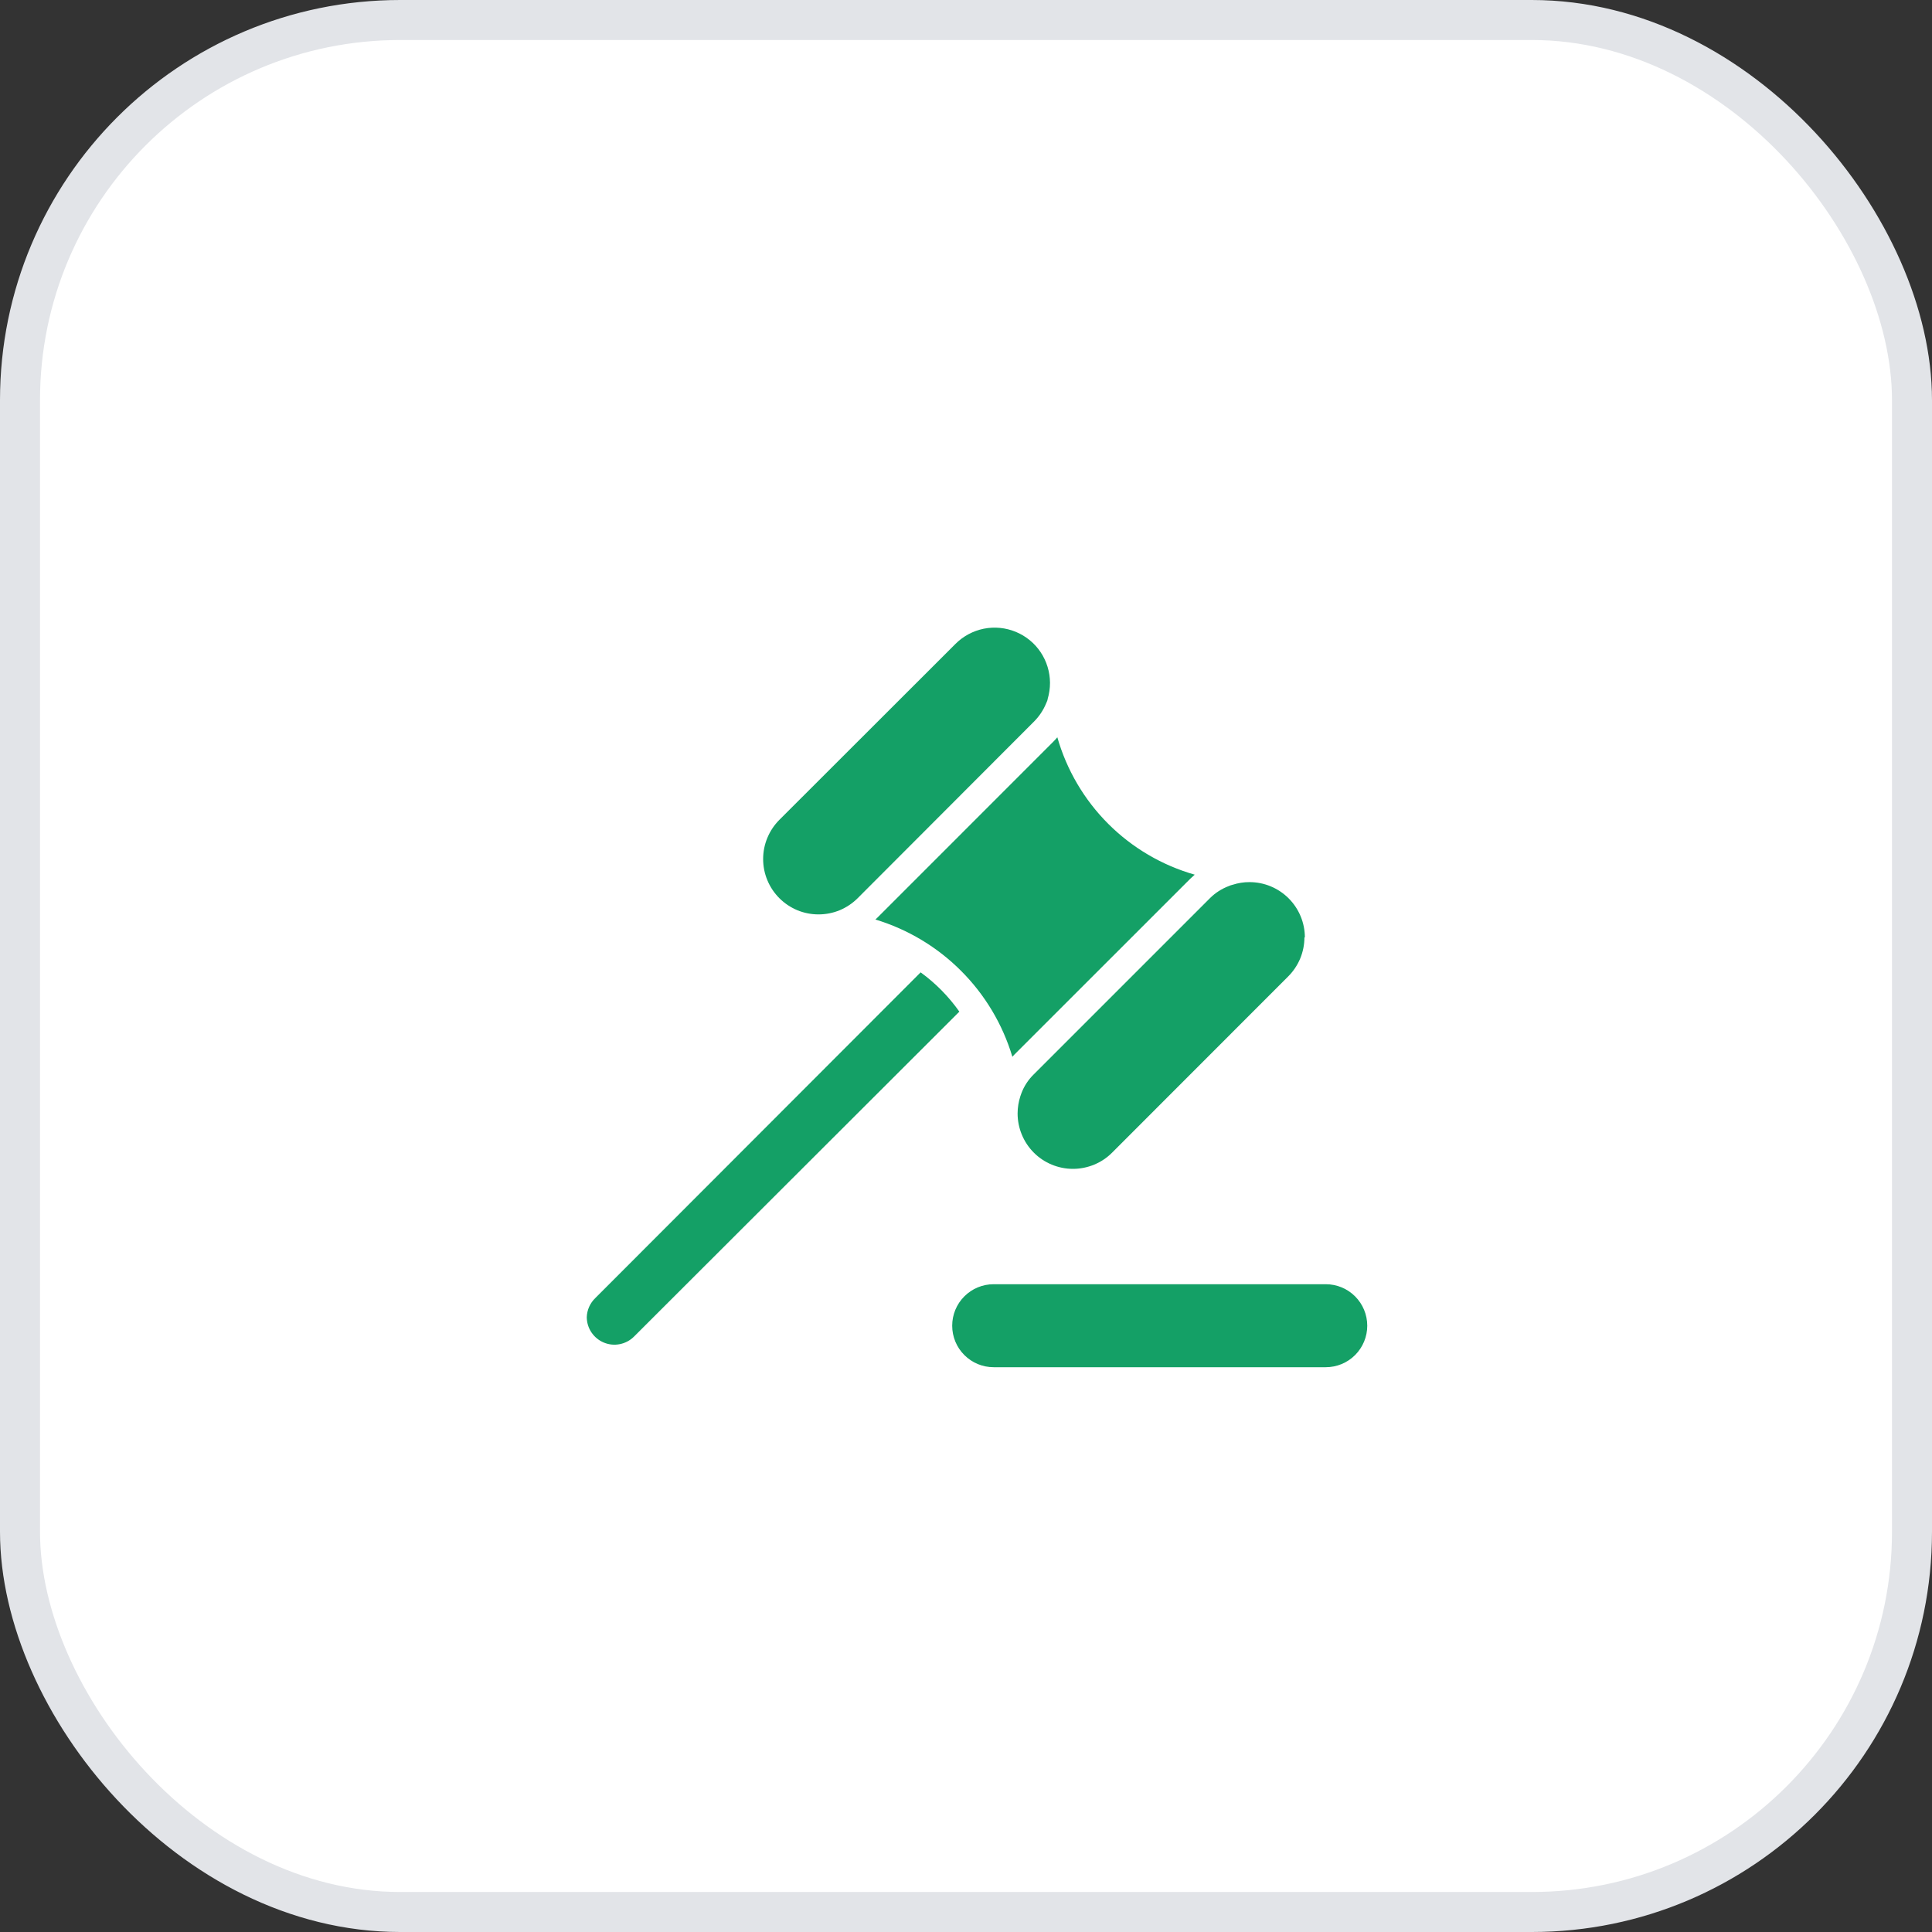
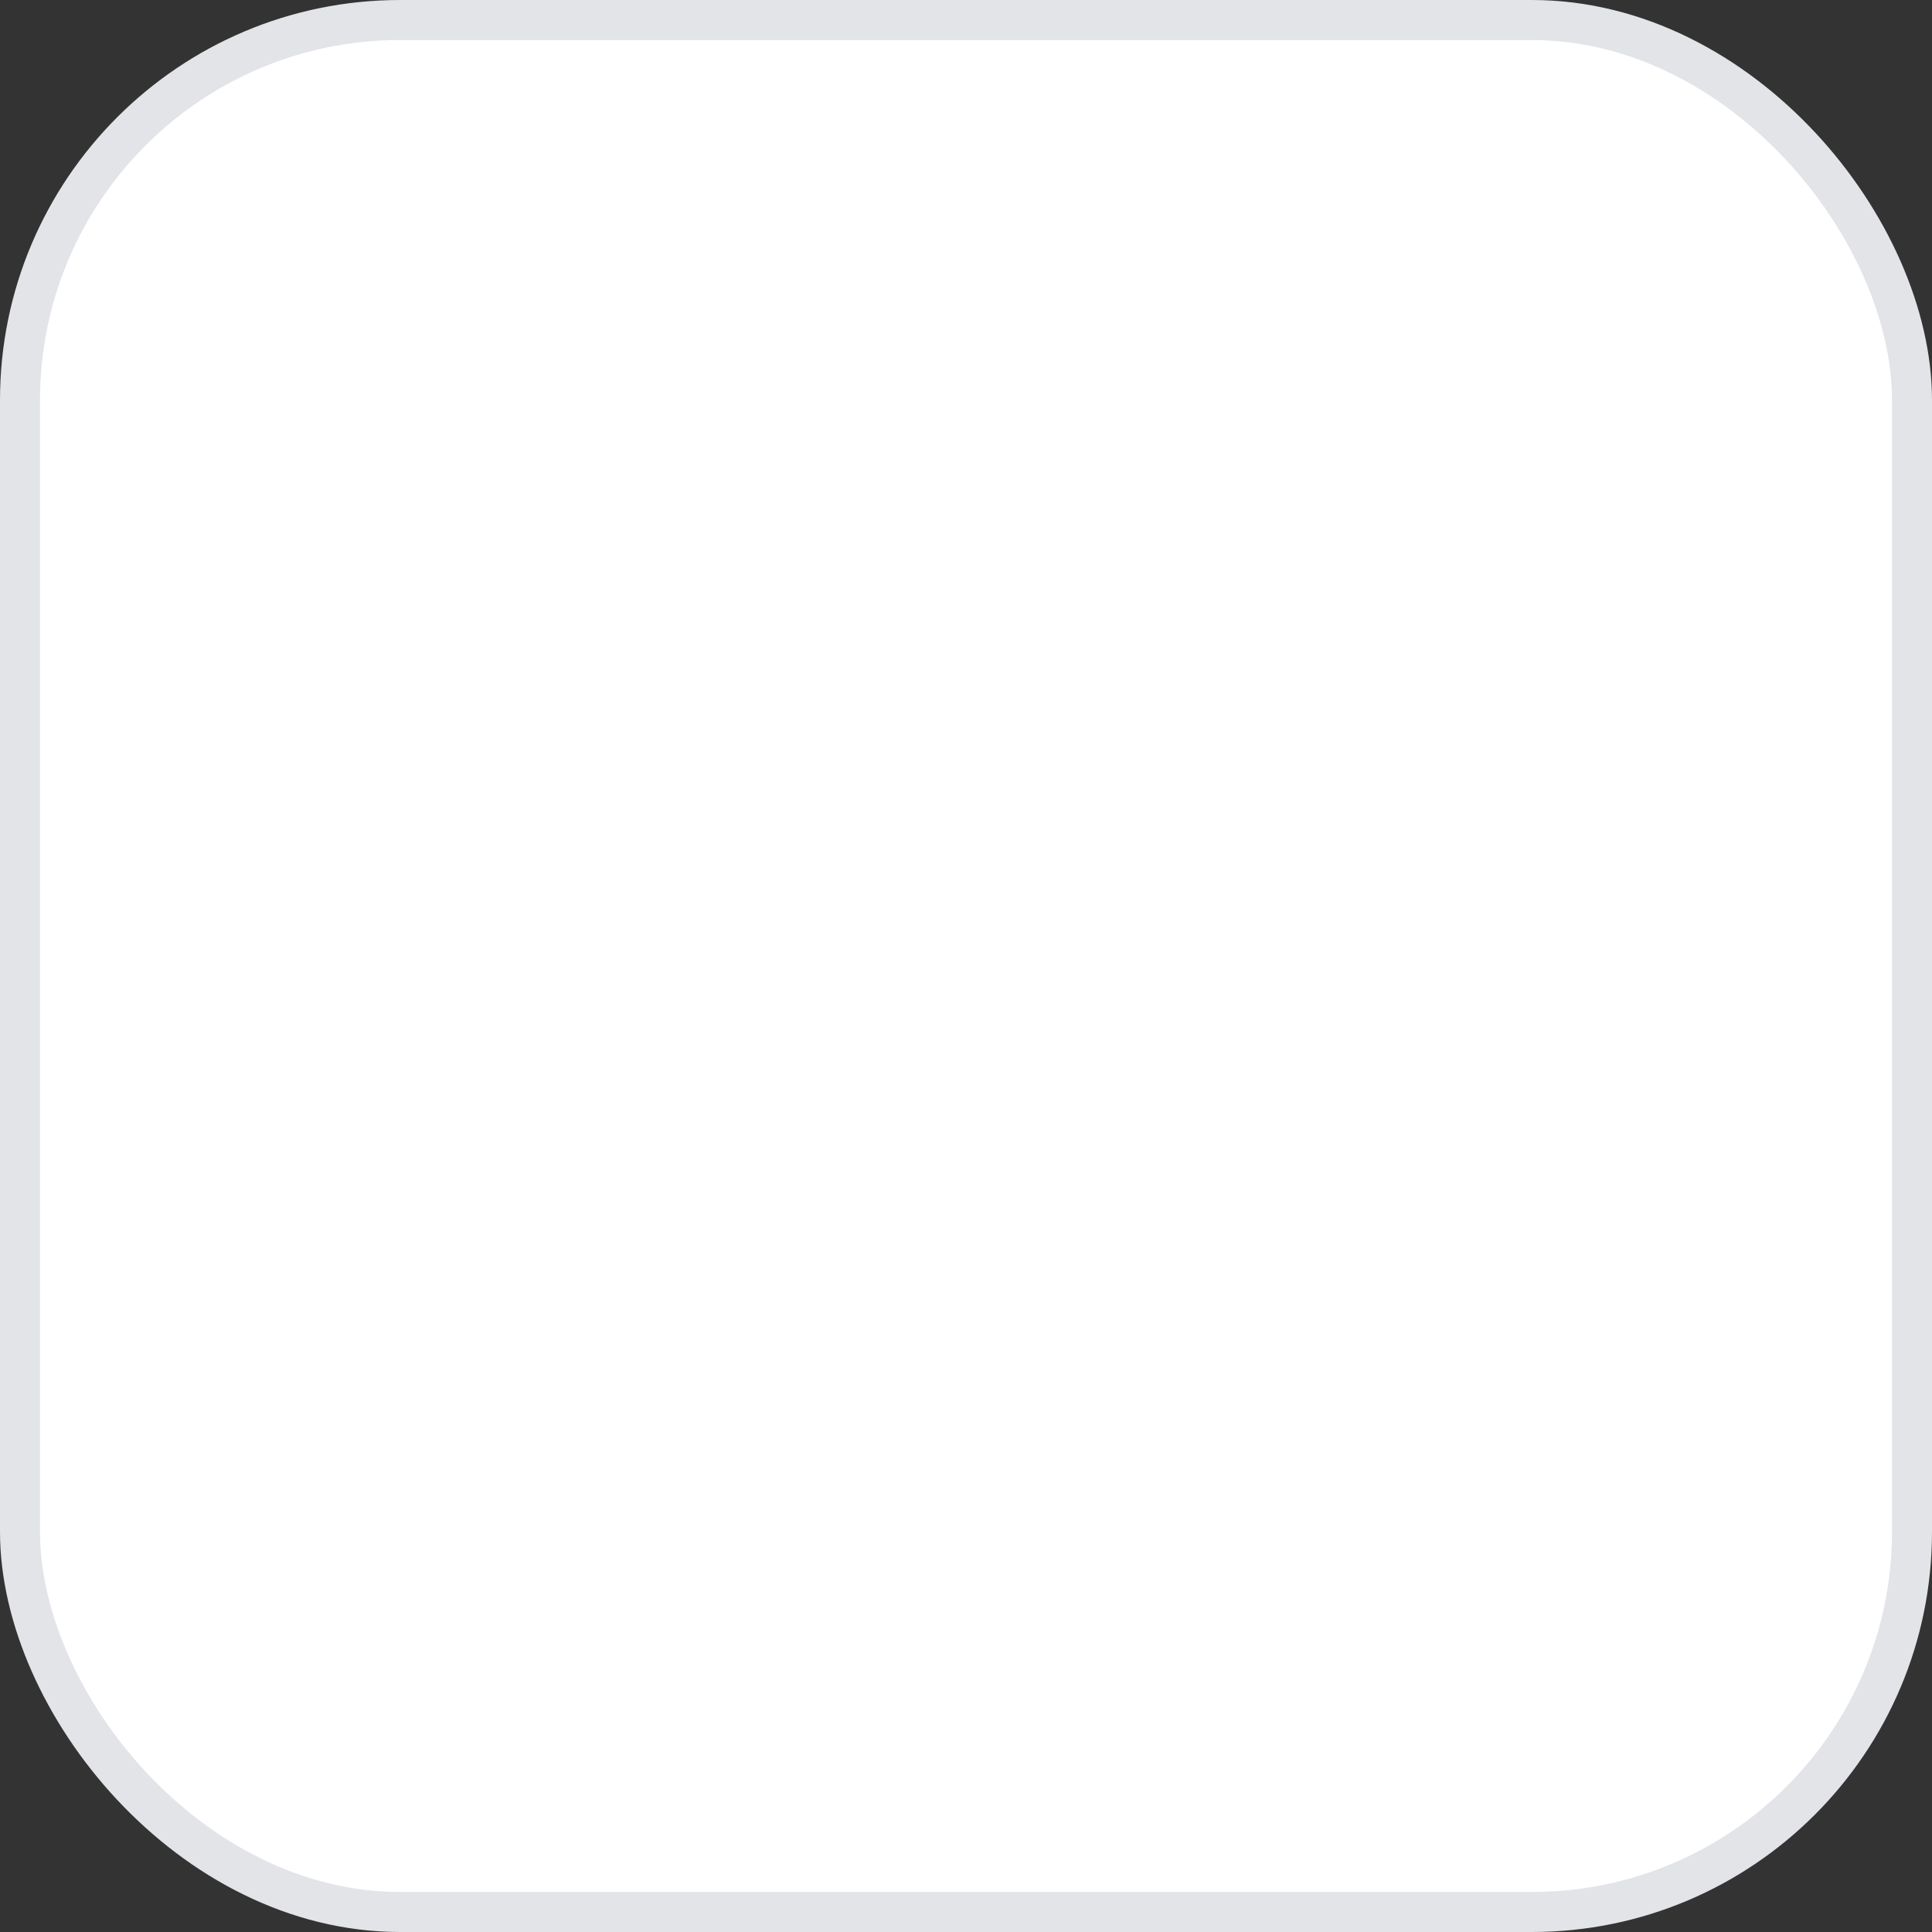
<svg xmlns="http://www.w3.org/2000/svg" width="48" height="48" viewBox="0 0 48 48" fill="none">
  <rect x="0" y="0" width="48" height="48" fill="#333333" stroke="none" />
  <rect x="0.497" y="0.497" width="47.006" height="47.006" rx="9.446" fill="white" stroke="#E2E4E8" stroke-width="0.994" />
-   <path d="M19.363 22.315C19.235 22.187 19.134 22.036 19.065 21.869C18.995 21.702 18.96 21.523 18.96 21.342C18.96 21.162 18.995 20.983 19.065 20.816C19.134 20.649 19.235 20.497 19.363 20.369L23.739 15.997C23.931 15.805 24.176 15.674 24.442 15.62C24.709 15.567 24.985 15.594 25.237 15.698C25.488 15.802 25.703 15.977 25.854 16.203C26.005 16.429 26.086 16.695 26.087 16.966C26.087 17.102 26.067 17.238 26.028 17.369C26.028 17.403 26.004 17.437 25.991 17.475C25.921 17.645 25.818 17.799 25.688 17.929L21.309 22.315C21.181 22.443 21.029 22.544 20.863 22.614C20.696 22.683 20.517 22.718 20.336 22.718C20.155 22.718 19.976 22.683 19.809 22.614C19.642 22.544 19.491 22.443 19.363 22.315ZM23.835 25.134L15.75 33.209C15.654 33.304 15.532 33.369 15.399 33.395C15.266 33.422 15.128 33.408 15.003 33.356C14.878 33.304 14.771 33.217 14.695 33.104C14.619 32.992 14.579 32.859 14.578 32.724C14.584 32.544 14.661 32.374 14.791 32.249L22.873 24.158C23.245 24.428 23.57 24.758 23.835 25.134ZM25.2 26.203L25.152 26.255C24.91 25.449 24.473 24.716 23.879 24.122C23.285 23.526 22.553 23.088 21.749 22.845L21.797 22.8L26.169 18.427C26.204 18.393 26.238 18.355 26.269 18.317C26.501 19.13 26.936 19.87 27.533 20.467C28.13 21.064 28.87 21.499 29.683 21.731L29.573 21.831L25.2 26.203ZM32.408 23.288C32.408 23.469 32.372 23.648 32.303 23.815C32.233 23.982 32.131 24.133 32.003 24.261L27.63 28.637C27.503 28.765 27.351 28.866 27.184 28.935C27.017 29.004 26.838 29.04 26.657 29.04C26.477 29.04 26.298 29.004 26.131 28.935C25.964 28.866 25.812 28.765 25.685 28.637C25.557 28.509 25.456 28.357 25.387 28.19C25.318 28.023 25.282 27.845 25.282 27.664C25.282 27.518 25.306 27.373 25.351 27.234C25.359 27.207 25.368 27.181 25.379 27.155C25.446 26.98 25.55 26.822 25.685 26.691L30.061 22.315C30.194 22.182 30.355 22.079 30.532 22.013C30.561 21.999 30.593 21.989 30.624 21.982C30.76 21.938 30.901 21.915 31.044 21.916C31.408 21.916 31.758 22.061 32.016 22.319C32.274 22.577 32.419 22.927 32.419 23.291L32.408 23.288ZM32.938 31.906H24.688C24.414 31.906 24.152 32.014 23.959 32.208C23.765 32.401 23.657 32.663 23.657 32.937C23.657 33.211 23.765 33.473 23.959 33.666C24.152 33.86 24.414 33.968 24.688 33.968H32.938C33.211 33.968 33.474 33.86 33.667 33.666C33.86 33.473 33.969 33.211 33.969 32.937C33.969 32.663 33.86 32.401 33.667 32.208C33.474 32.014 33.211 31.906 32.938 31.906Z" fill="#14A066" />
</svg>